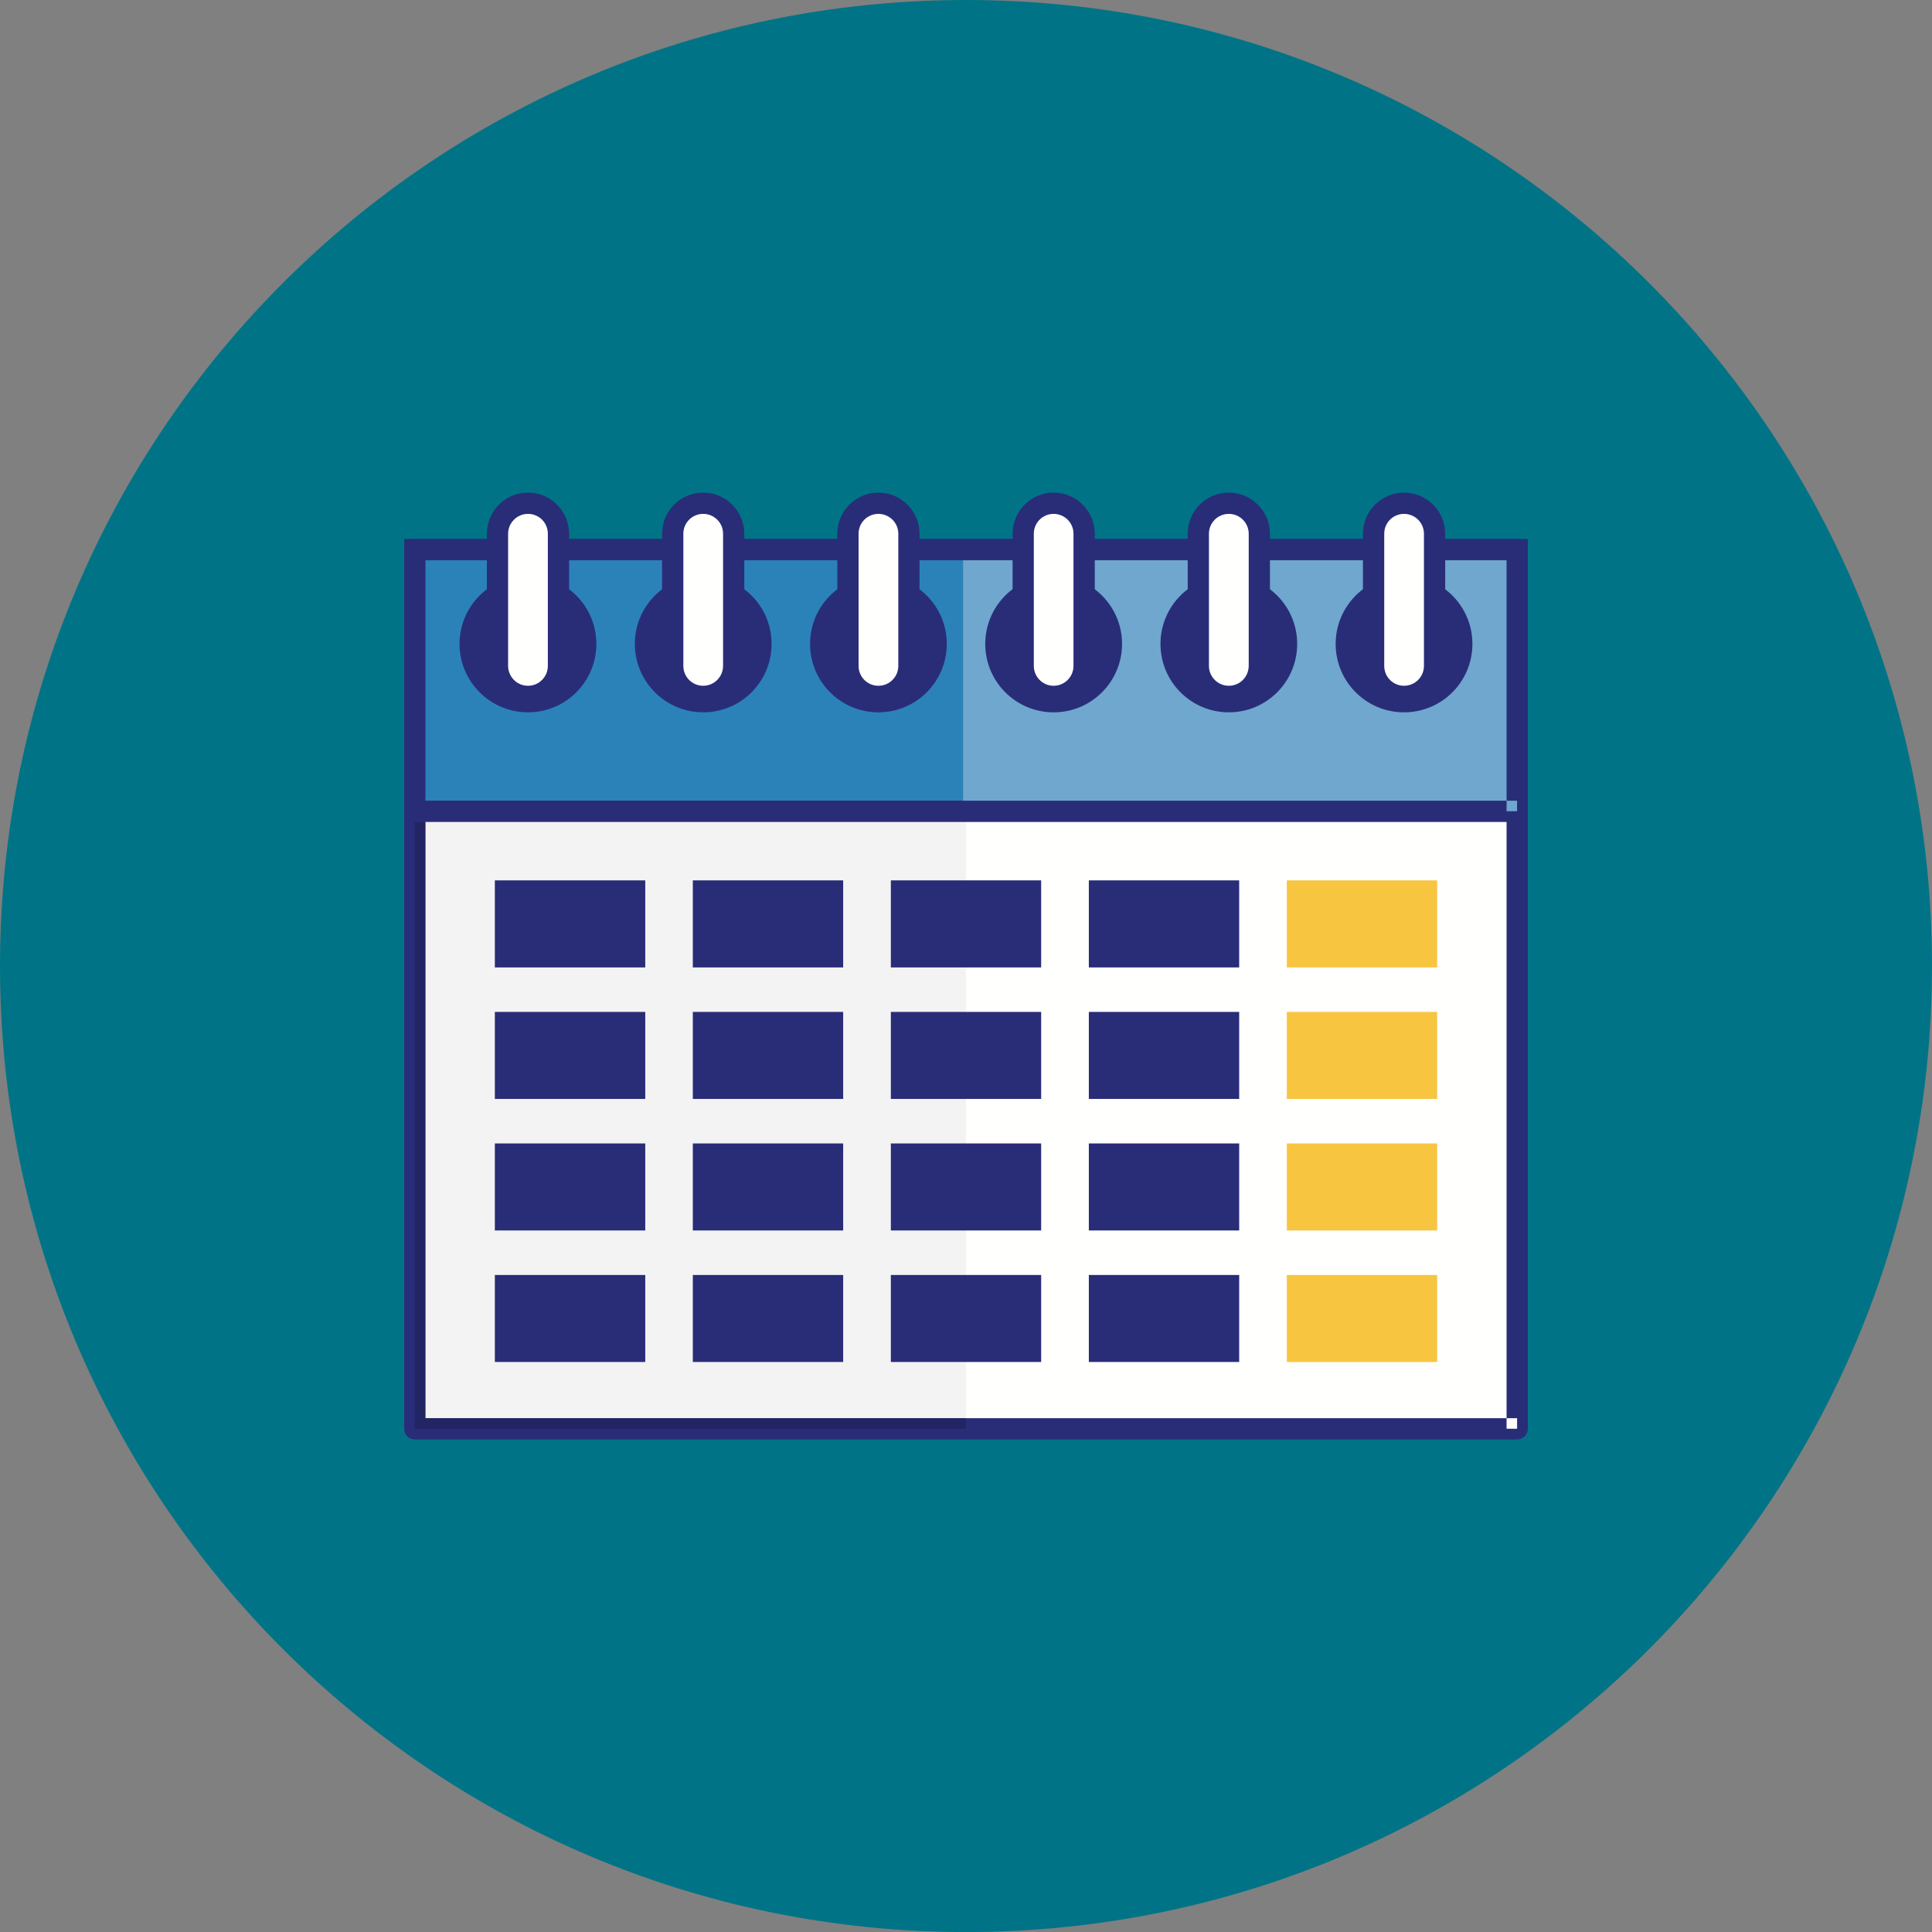
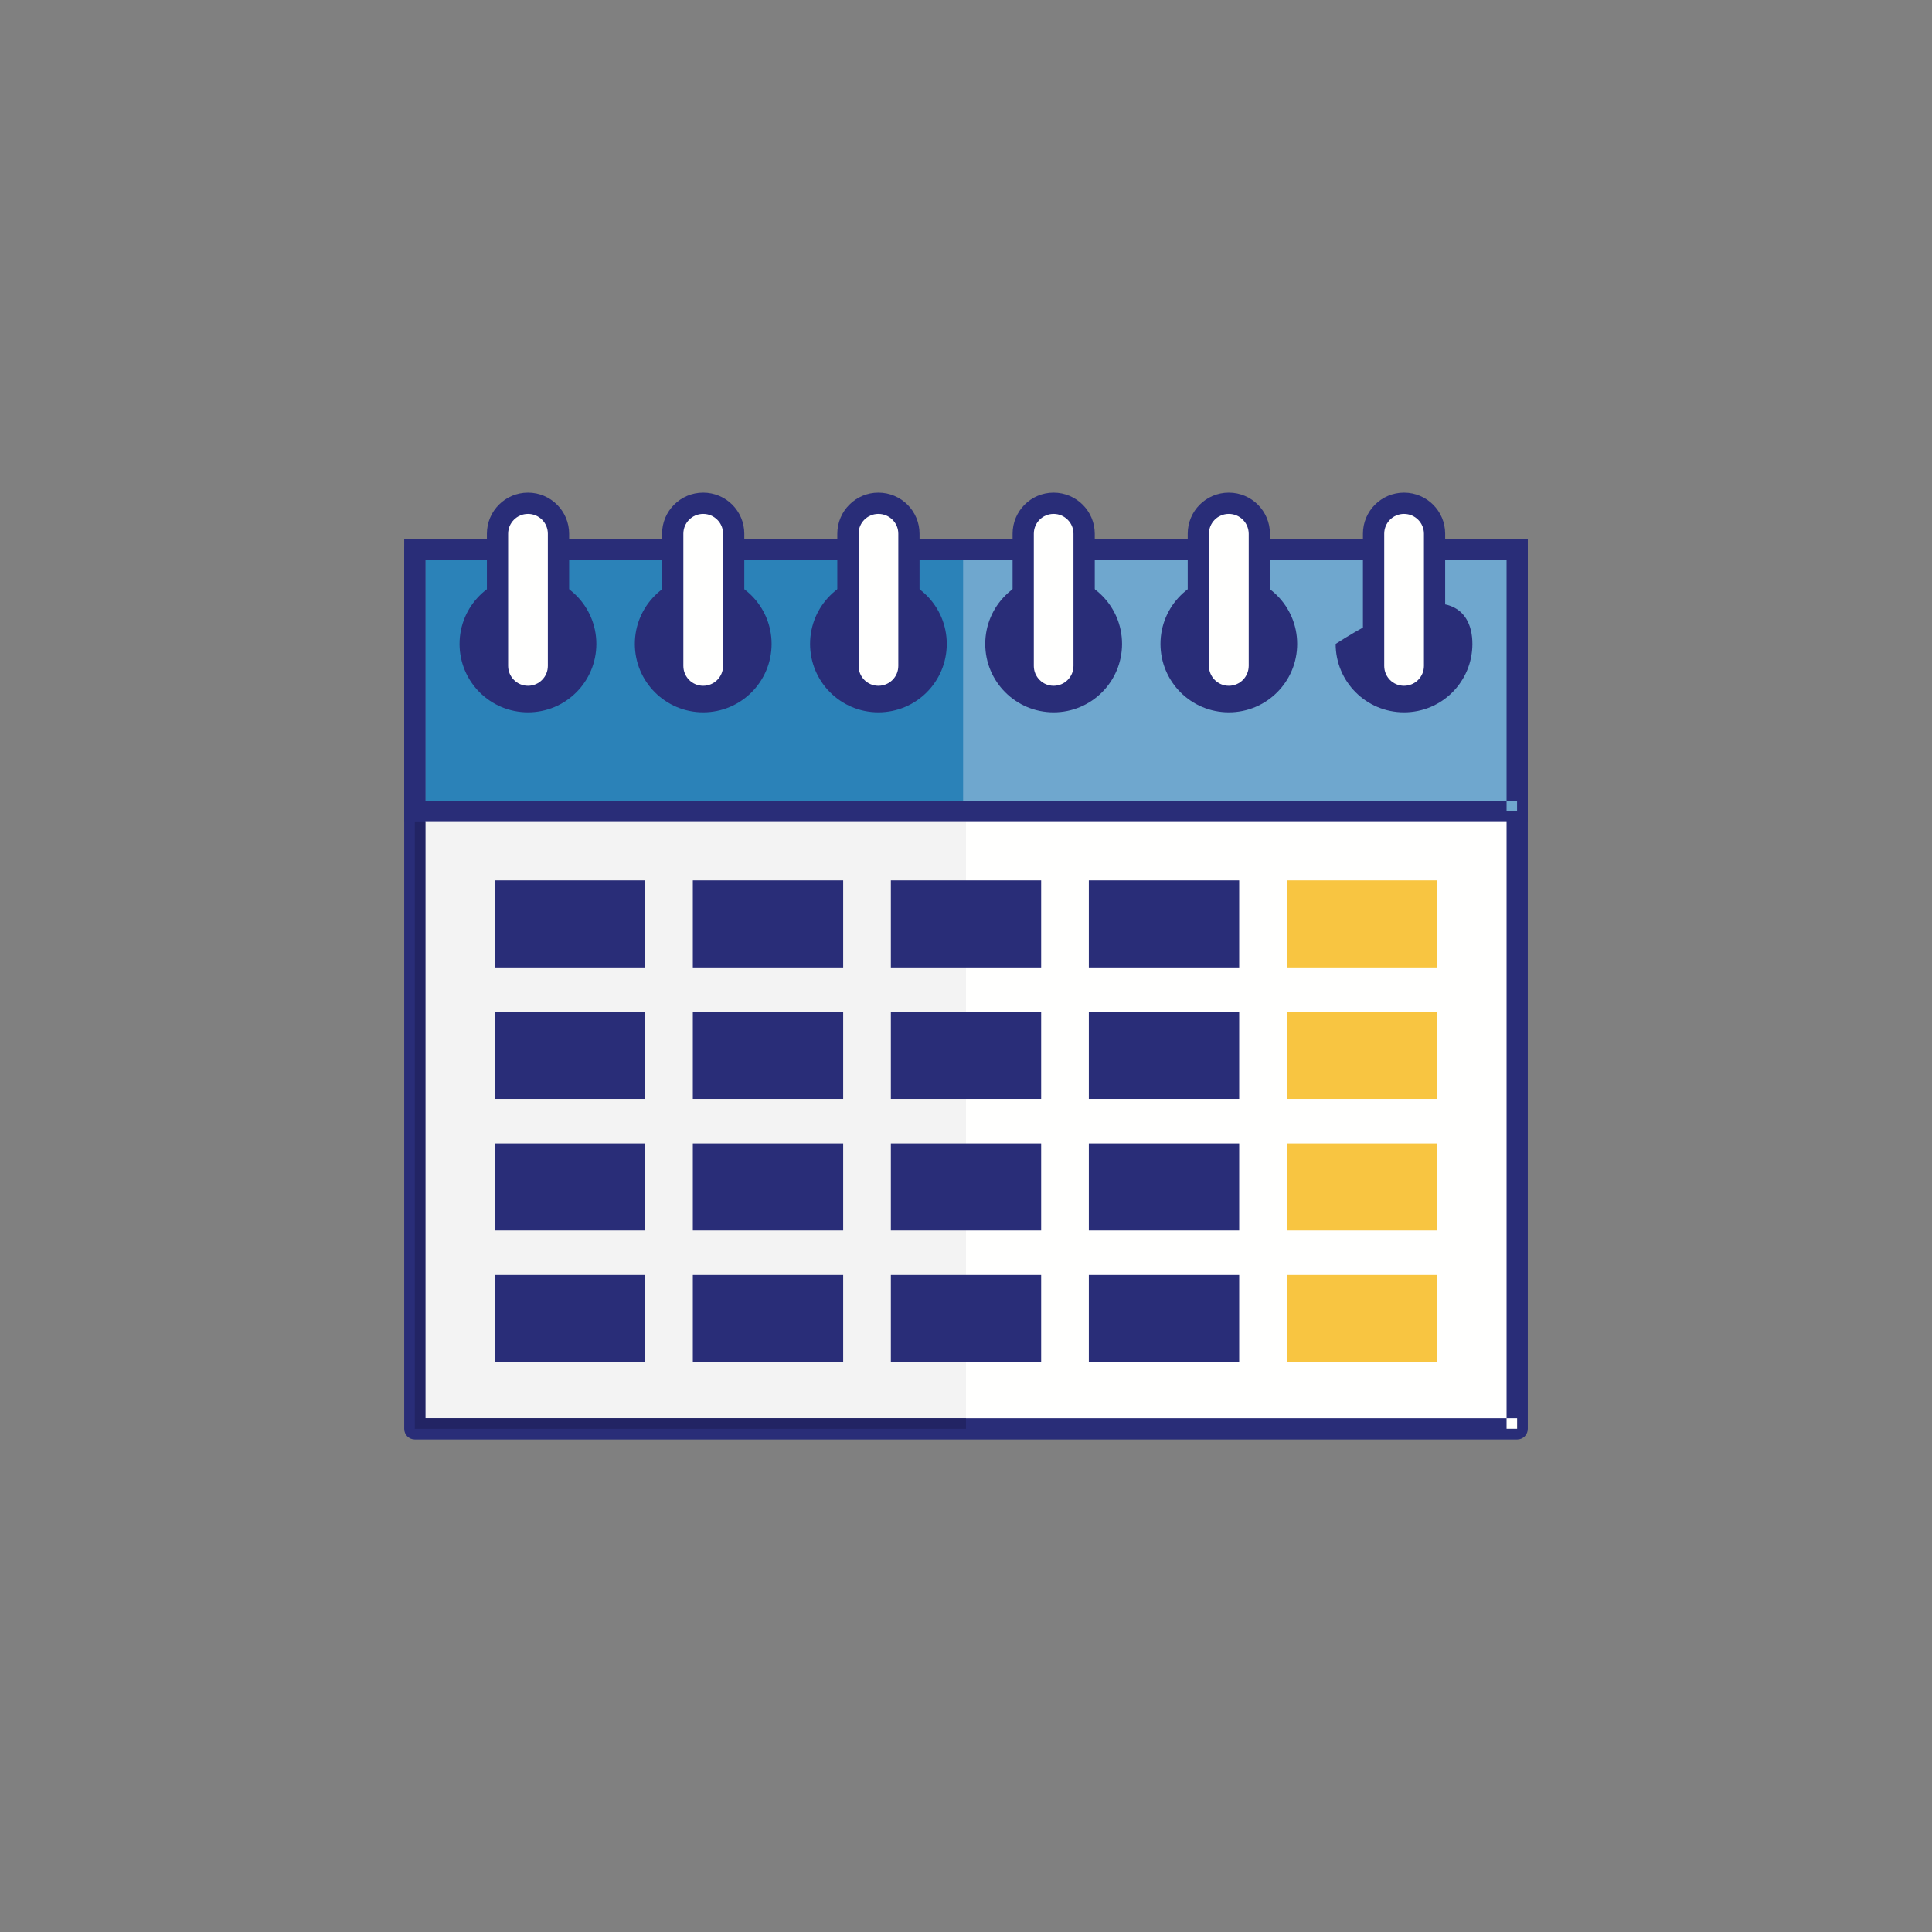
<svg xmlns="http://www.w3.org/2000/svg" width="344.872px" height="344.881px" viewBox="0 0 344.872 344.881" version="1.1">
  <rect x="0" y="0" width="344.872" height="344.881" fill="#808080" stroke="none" />
  <title>calender_round</title>
  <g id="calender_round" stroke="none" stroke-width="1" fill="none" fill-rule="evenodd">
-     <path d="M344.872,172.44 C344.872,267.678 267.672,344.881 172.442,344.881 C77.202,344.881 0,267.678 0,172.44 C0,77.206 77.202,0 172.442,0 C267.672,0 344.872,77.206 344.872,172.44" id="Fill-626" fill="#007486" />
    <polygon id="Fill-627" fill="#FFFFFE" points="74.042 255.053 270.832 255.053 270.832 98.111 74.042 98.111" />
    <path d="M270.832,255.053 L270.832,253.155 L75.942,253.155 L75.942,100.008 L268.932,100.008 L268.932,255.053 L270.832,255.053 L270.832,253.155 L270.832,255.053 L272.722,255.053 L272.722,98.111 C272.722,97.612 272.522,97.123 272.172,96.769 C271.822,96.416 271.332,96.214 270.832,96.214 L74.042,96.214 C73.542,96.214 73.062,96.416 72.702,96.769 C72.352,97.123 72.152,97.612 72.152,98.111 L72.152,255.053 C72.152,255.552 72.352,256.041 72.702,256.394 C73.062,256.747 73.542,256.949 74.042,256.949 L270.832,256.949 C271.332,256.949 271.822,256.747 272.172,256.394 C272.522,256.041 272.722,255.552 272.722,255.053 L270.832,255.053" id="Fill-628" fill="#292D78" />
    <polygon id="Fill-629" fill="#F3F3F3" points="75.942 253.155 172.432 253.155 172.432 146.725 75.942 146.725" />
    <polyline id="Fill-630" fill="#222464" points="172.432 255.053 74.042 255.053 74.042 146.725 75.942 146.725 75.942 253.155 172.432 253.155 172.432 255.053" />
    <polygon id="Fill-631" fill="#292D78" points="88.332 172.691 115.182 172.691 115.182 157.151 88.332 157.151" />
    <polygon id="Fill-632" fill="#292D78" points="123.672 172.691 150.512 172.691 150.512 157.151 123.672 157.151" />
    <polygon id="Fill-633" fill="#292D78" points="159.022 172.691 185.852 172.691 185.852 157.151 159.022 157.151" />
    <polygon id="Fill-634" fill="#292D78" points="194.362 172.691 221.202 172.691 221.202 157.151 194.362 157.151" />
    <polygon id="Fill-635" fill="#F8C541" points="229.702 172.691 256.542 172.691 256.542 157.151 229.702 157.151" />
    <polygon id="Fill-636" fill="#292D78" points="88.332 196.166 115.182 196.166 115.182 180.632 88.332 180.632" />
    <polygon id="Fill-637" fill="#292D78" points="123.672 196.166 150.512 196.166 150.512 180.632 123.672 180.632" />
    <polygon id="Fill-638" fill="#292D78" points="159.022 196.166 185.852 196.166 185.852 180.632 159.022 180.632" />
    <polygon id="Fill-639" fill="#292D78" points="194.362 196.166 221.202 196.166 221.202 180.632 194.362 180.632" />
    <polygon id="Fill-640" fill="#F8C541" points="229.702 196.166 256.542 196.166 256.542 180.632 229.702 180.632" />
    <polygon id="Fill-641" fill="#292D78" points="88.332 219.647 115.182 219.647 115.182 204.109 88.332 204.109" />
    <polygon id="Fill-642" fill="#292D78" points="123.672 219.647 150.512 219.647 150.512 204.109 123.672 204.109" />
    <polygon id="Fill-643" fill="#292D78" points="159.022 219.647 185.852 219.647 185.852 204.109 159.022 204.109" />
    <polygon id="Fill-644" fill="#292D78" points="194.362 219.647 221.202 219.647 221.202 204.109 194.362 204.109" />
    <polygon id="Fill-645" fill="#F8C541" points="229.702 219.647 256.542 219.647 256.542 204.109 229.702 204.109" />
    <polygon id="Fill-646" fill="#292D78" points="88.332 243.122 115.182 243.122 115.182 227.591 88.332 227.591" />
    <polygon id="Fill-647" fill="#292D78" points="123.672 243.122 150.512 243.122 150.512 227.591 123.672 227.591" />
    <polygon id="Fill-648" fill="#292D78" points="159.022 243.122 185.852 243.122 185.852 227.591 159.022 227.591" />
    <polygon id="Fill-649" fill="#292D78" points="194.362 243.122 221.202 243.122 221.202 227.591 194.362 227.591" />
    <polygon id="Fill-650" fill="#F8C541" points="229.702 243.122 256.542 243.122 256.542 227.591 229.702 227.591" />
    <polygon id="Fill-651" fill="#6FA7CE" points="74.042 144.828 270.832 144.828 270.832 98.111 74.042 98.111" />
    <polyline id="Fill-652" fill="#292D78" points="270.832 144.828 270.832 142.932 75.942 142.932 75.942 100.008 268.932 100.008 268.932 144.828 270.832 144.828 270.832 142.932 270.832 144.828 272.722 144.828 272.722 96.214 72.152 96.214 72.152 146.725 272.722 146.725 272.722 144.828 270.832 144.828" />
    <polygon id="Fill-653" fill="#2B82B8" points="75.942 142.932 171.922 142.932 171.922 100.008 75.942 100.008" />
    <polyline id="Fill-654" fill="#292D78" points="171.922 144.828 74.042 144.828 74.042 98.111 171.922 98.111 171.922 100.008 75.942 100.008 75.942 142.932 171.922 142.932 171.922 144.828" />
    <path d="M106.452,114.944 C106.452,121.688 100.992,127.155 94.252,127.155 C87.502,127.155 82.032,121.688 82.032,114.944 C82.032,108.2 87.502,102.733 94.252,102.733 C100.992,102.733 106.452,108.2 106.452,114.944" id="Fill-655" fill="#292D78" />
    <path d="M99.692,118.865 C99.692,121.871 97.252,124.311 94.252,124.311 C91.242,124.311 88.812,121.871 88.812,118.865 L88.812,95.269 C88.812,92.27 91.242,89.834 94.252,89.834 C97.252,89.834 99.692,92.27 99.692,95.269 L99.692,118.865" id="Fill-656" fill="#FFFFFE" />
    <path d="M99.692,118.865 L97.792,118.865 C97.792,119.849 97.402,120.725 96.752,121.374 C96.112,122.021 95.232,122.413 94.252,122.414 C93.262,122.413 92.392,122.019 91.742,121.374 C91.102,120.726 90.702,119.851 90.702,118.865 L90.702,95.269 C90.702,94.288 91.102,93.415 91.742,92.769 C92.392,92.125 93.262,91.732 94.252,91.73 C95.232,91.731 96.112,92.124 96.762,92.769 C97.402,93.416 97.792,94.29 97.792,95.269 L97.792,118.865 L101.592,118.865 L101.592,95.269 C101.582,91.216 98.302,87.94 94.252,87.937 C90.192,87.937 86.912,91.22 86.912,95.269 L86.912,118.865 C86.912,122.918 90.192,126.207 94.252,126.208 C98.302,126.204 101.592,122.921 101.592,118.865 L99.692,118.865" id="Fill-657" fill="#292D78" />
    <path d="M137.732,114.944 C137.732,121.688 132.272,127.155 125.522,127.155 C118.792,127.155 113.322,121.688 113.322,114.944 C113.322,108.2 118.792,102.733 125.522,102.733 C132.272,102.733 137.732,108.2 137.732,114.944" id="Fill-658" fill="#292D78" />
    <path d="M130.962,118.865 C130.962,121.871 128.532,124.311 125.522,124.311 C122.512,124.311 120.082,121.871 120.082,118.865 L120.082,95.269 C120.082,92.27 122.512,89.834 125.522,89.834 C128.532,89.834 130.962,92.27 130.962,95.269 L130.962,118.865" id="Fill-659" fill="#FFFFFE" />
    <path d="M130.962,118.865 L129.072,118.865 C129.072,119.851 128.672,120.726 128.032,121.374 C127.382,122.019 126.512,122.413 125.522,122.414 C124.532,122.413 123.662,122.02 123.012,121.375 C122.372,120.727 121.982,119.851 121.982,118.865 L121.982,95.269 C121.982,94.288 122.372,93.415 123.012,92.768 C123.662,92.124 124.532,91.731 125.522,91.73 C126.512,91.732 127.382,92.125 128.032,92.769 C128.682,93.415 129.072,94.288 129.072,95.269 L129.072,118.865 L132.862,118.865 L132.862,95.269 C132.862,91.22 129.582,87.937 125.522,87.937 C121.462,87.938 118.182,91.221 118.182,95.269 L118.182,118.865 C118.182,122.917 121.462,126.206 125.522,126.208 C129.582,126.207 132.862,122.918 132.862,118.865 L130.962,118.865" id="Fill-660" fill="#292D78" />
    <path d="M169.002,114.944 C169.002,121.688 163.552,127.155 156.792,127.155 C150.052,127.155 144.602,121.688 144.602,114.944 C144.602,108.2 150.052,102.733 156.792,102.733 C163.552,102.733 169.002,108.2 169.002,114.944" id="Fill-661" fill="#292D78" />
    <path d="M162.252,118.865 C162.252,121.871 159.802,124.311 156.792,124.311 C153.792,124.311 151.362,121.871 151.362,118.865 L151.362,95.269 C151.362,92.27 153.792,89.834 156.792,89.834 C159.802,89.834 162.252,92.27 162.252,95.269 L162.252,118.865" id="Fill-662" fill="#FFFFFE" />
    <path d="M162.252,118.865 L160.352,118.865 C160.352,119.849 159.962,120.724 159.312,121.373 C158.662,122.019 157.782,122.413 156.792,122.414 C155.812,122.413 154.942,122.021 154.292,121.377 C153.652,120.729 153.262,119.853 153.262,118.865 L153.262,95.269 C153.262,94.286 153.652,93.412 154.292,92.766 C154.942,92.123 155.812,91.732 156.792,91.73 C157.782,91.731 158.662,92.126 159.312,92.77 C159.962,93.418 160.352,94.29 160.352,95.269 L160.352,118.865 L164.142,118.865 L164.142,95.269 C164.142,91.215 160.852,87.938 156.792,87.937 C154.772,87.935 152.932,88.762 151.612,90.087 C150.282,91.409 149.462,93.253 149.462,95.269 L149.462,118.865 C149.462,120.883 150.282,122.73 151.612,124.054 C152.922,125.381 154.772,126.209 156.792,126.208 C160.852,126.207 164.142,122.922 164.142,118.865 L162.252,118.865" id="Fill-663" fill="#292D78" />
    <path d="M200.292,114.944 C200.292,121.688 194.822,127.155 188.072,127.155 C181.332,127.155 175.872,121.688 175.872,114.944 C175.872,108.2 181.332,102.733 188.072,102.733 C194.822,102.733 200.292,108.2 200.292,114.944" id="Fill-664" fill="#292D78" />
    <path d="M193.522,118.865 C193.522,121.871 191.082,124.311 188.072,124.311 C185.072,124.311 182.642,121.871 182.642,118.865 L182.642,95.269 C182.642,92.27 185.072,89.834 188.072,89.834 C191.082,89.834 193.522,92.27 193.522,95.269 L193.522,118.865" id="Fill-665" fill="#FFFFFE" />
    <path d="M193.522,118.865 L191.622,118.865 C191.622,119.849 191.232,120.725 190.582,121.374 C189.932,122.02 189.062,122.413 188.072,122.414 C187.092,122.413 186.222,122.021 185.582,121.377 C184.932,120.729 184.542,119.853 184.542,118.865 L184.542,95.269 C184.542,94.286 184.932,93.412 185.572,92.766 C186.222,92.123 187.092,91.732 188.072,91.73 C189.062,91.731 189.932,92.125 190.582,92.769 C191.232,93.417 191.622,94.29 191.622,95.269 L191.622,118.865 L195.422,118.865 L195.422,95.269 C195.412,91.216 192.122,87.939 188.072,87.937 C186.052,87.935 184.212,88.762 182.892,90.087 C181.572,91.409 180.752,93.253 180.752,95.269 L180.752,118.865 C180.752,120.883 181.572,122.73 182.892,124.054 C184.212,125.381 186.052,126.209 188.072,126.208 C192.132,126.206 195.412,122.921 195.422,118.865 L193.522,118.865" id="Fill-666" fill="#292D78" />
    <path d="M231.552,114.944 C231.552,121.688 226.102,127.155 219.352,127.155 C212.602,127.155 207.152,121.688 207.152,114.944 C207.152,108.2 212.602,102.733 219.352,102.733 C226.102,102.733 231.552,108.2 231.552,114.944" id="Fill-667" fill="#292D78" />
    <path d="M224.792,118.865 C224.792,121.871 222.362,124.311 219.352,124.311 C216.332,124.311 213.912,121.871 213.912,118.865 L213.912,95.269 C213.912,92.27 216.332,89.834 219.352,89.834 C222.362,89.834 224.792,92.27 224.792,95.269 L224.792,118.865" id="Fill-668" fill="#FFFFFE" />
    <path d="M224.792,118.865 L222.902,118.865 C222.892,119.851 222.502,120.726 221.862,121.374 C221.212,122.019 220.332,122.413 219.352,122.414 C218.362,122.413 217.492,122.02 216.842,121.376 C216.202,120.729 215.802,119.853 215.802,118.865 L215.802,95.269 C215.802,93.314 217.382,91.731 219.352,91.73 C220.342,91.732 221.212,92.125 221.862,92.769 C222.502,93.415 222.892,94.288 222.902,95.269 L222.902,118.865 L226.692,118.865 L226.692,95.269 C226.692,91.22 223.402,87.937 219.352,87.937 C217.322,87.935 215.472,88.761 214.152,90.086 C212.832,91.408 212.012,93.253 212.012,95.269 L212.012,118.865 C212.012,120.883 212.832,122.73 214.152,124.055 C215.472,125.382 217.322,126.209 219.352,126.208 C223.412,126.207 226.692,122.917 226.692,118.865 L224.792,118.865" id="Fill-669" fill="#292D78" />
-     <path d="M262.832,114.944 C262.832,121.688 257.382,127.155 250.622,127.155 C243.882,127.155 238.422,121.688 238.422,114.944 C238.422,108.2 243.882,102.733 250.622,102.733 C257.382,102.733 262.832,108.2 262.832,114.944" id="Fill-670" fill="#292D78" />
+     <path d="M262.832,114.944 C262.832,121.688 257.382,127.155 250.622,127.155 C243.882,127.155 238.422,121.688 238.422,114.944 C257.382,102.733 262.832,108.2 262.832,114.944" id="Fill-670" fill="#292D78" />
    <path d="M256.072,118.865 C256.072,121.871 253.632,124.311 250.622,124.311 C247.622,124.311 245.192,121.871 245.192,118.865 L245.192,95.269 C245.192,92.27 247.622,89.834 250.622,89.834 C253.632,89.834 256.072,92.27 256.072,95.269 L256.072,118.865" id="Fill-671" fill="#FFFFFE" />
    <path d="M256.072,118.865 L254.182,118.865 C254.182,119.849 253.782,120.724 253.142,121.373 C252.492,122.019 251.612,122.413 250.622,122.414 C249.642,122.413 248.772,122.021 248.122,121.376 C247.482,120.728 247.092,119.851 247.092,118.865 L247.092,95.269 C247.092,94.288 247.482,93.414 248.122,92.767 C248.772,92.123 249.642,91.731 250.622,91.73 C251.612,91.731 252.492,92.126 253.142,92.77 C253.782,93.418 254.182,94.29 254.182,95.269 L254.182,118.865 L257.972,118.865 L257.972,95.269 C257.972,91.215 254.682,87.938 250.622,87.937 C246.572,87.939 243.292,91.221 243.292,95.269 L243.292,118.865 C243.292,122.916 246.572,126.205 250.622,126.208 C254.682,126.207 257.972,122.922 257.972,118.865 L256.072,118.865" id="Fill-672" fill="#292D78" />
  </g>
</svg>